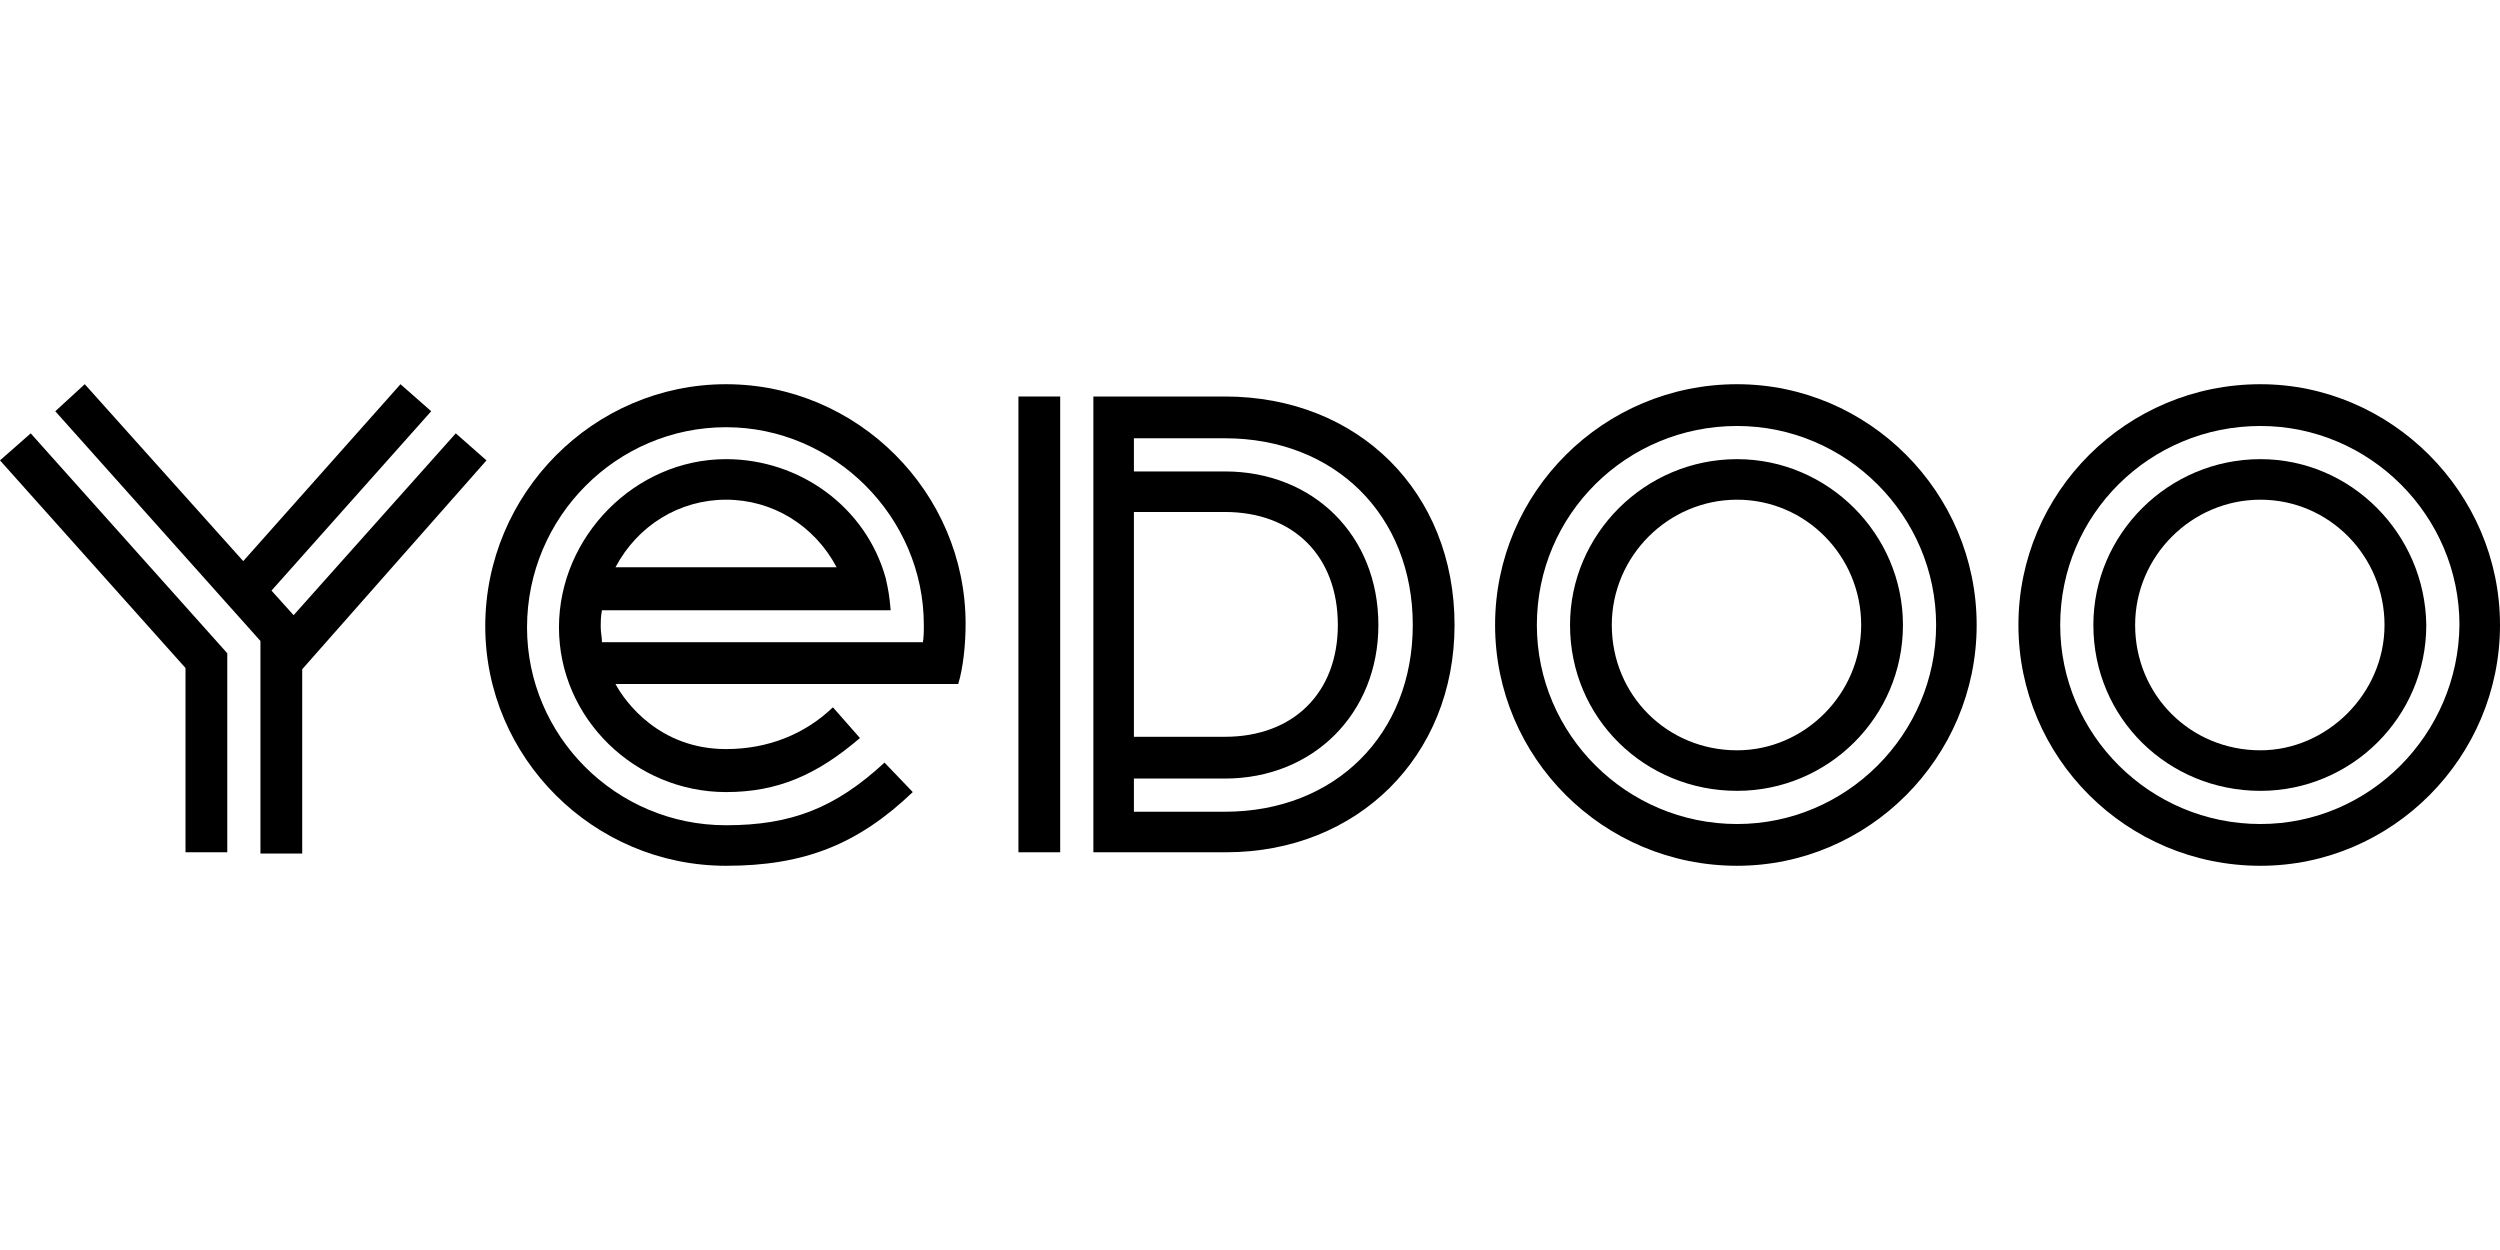
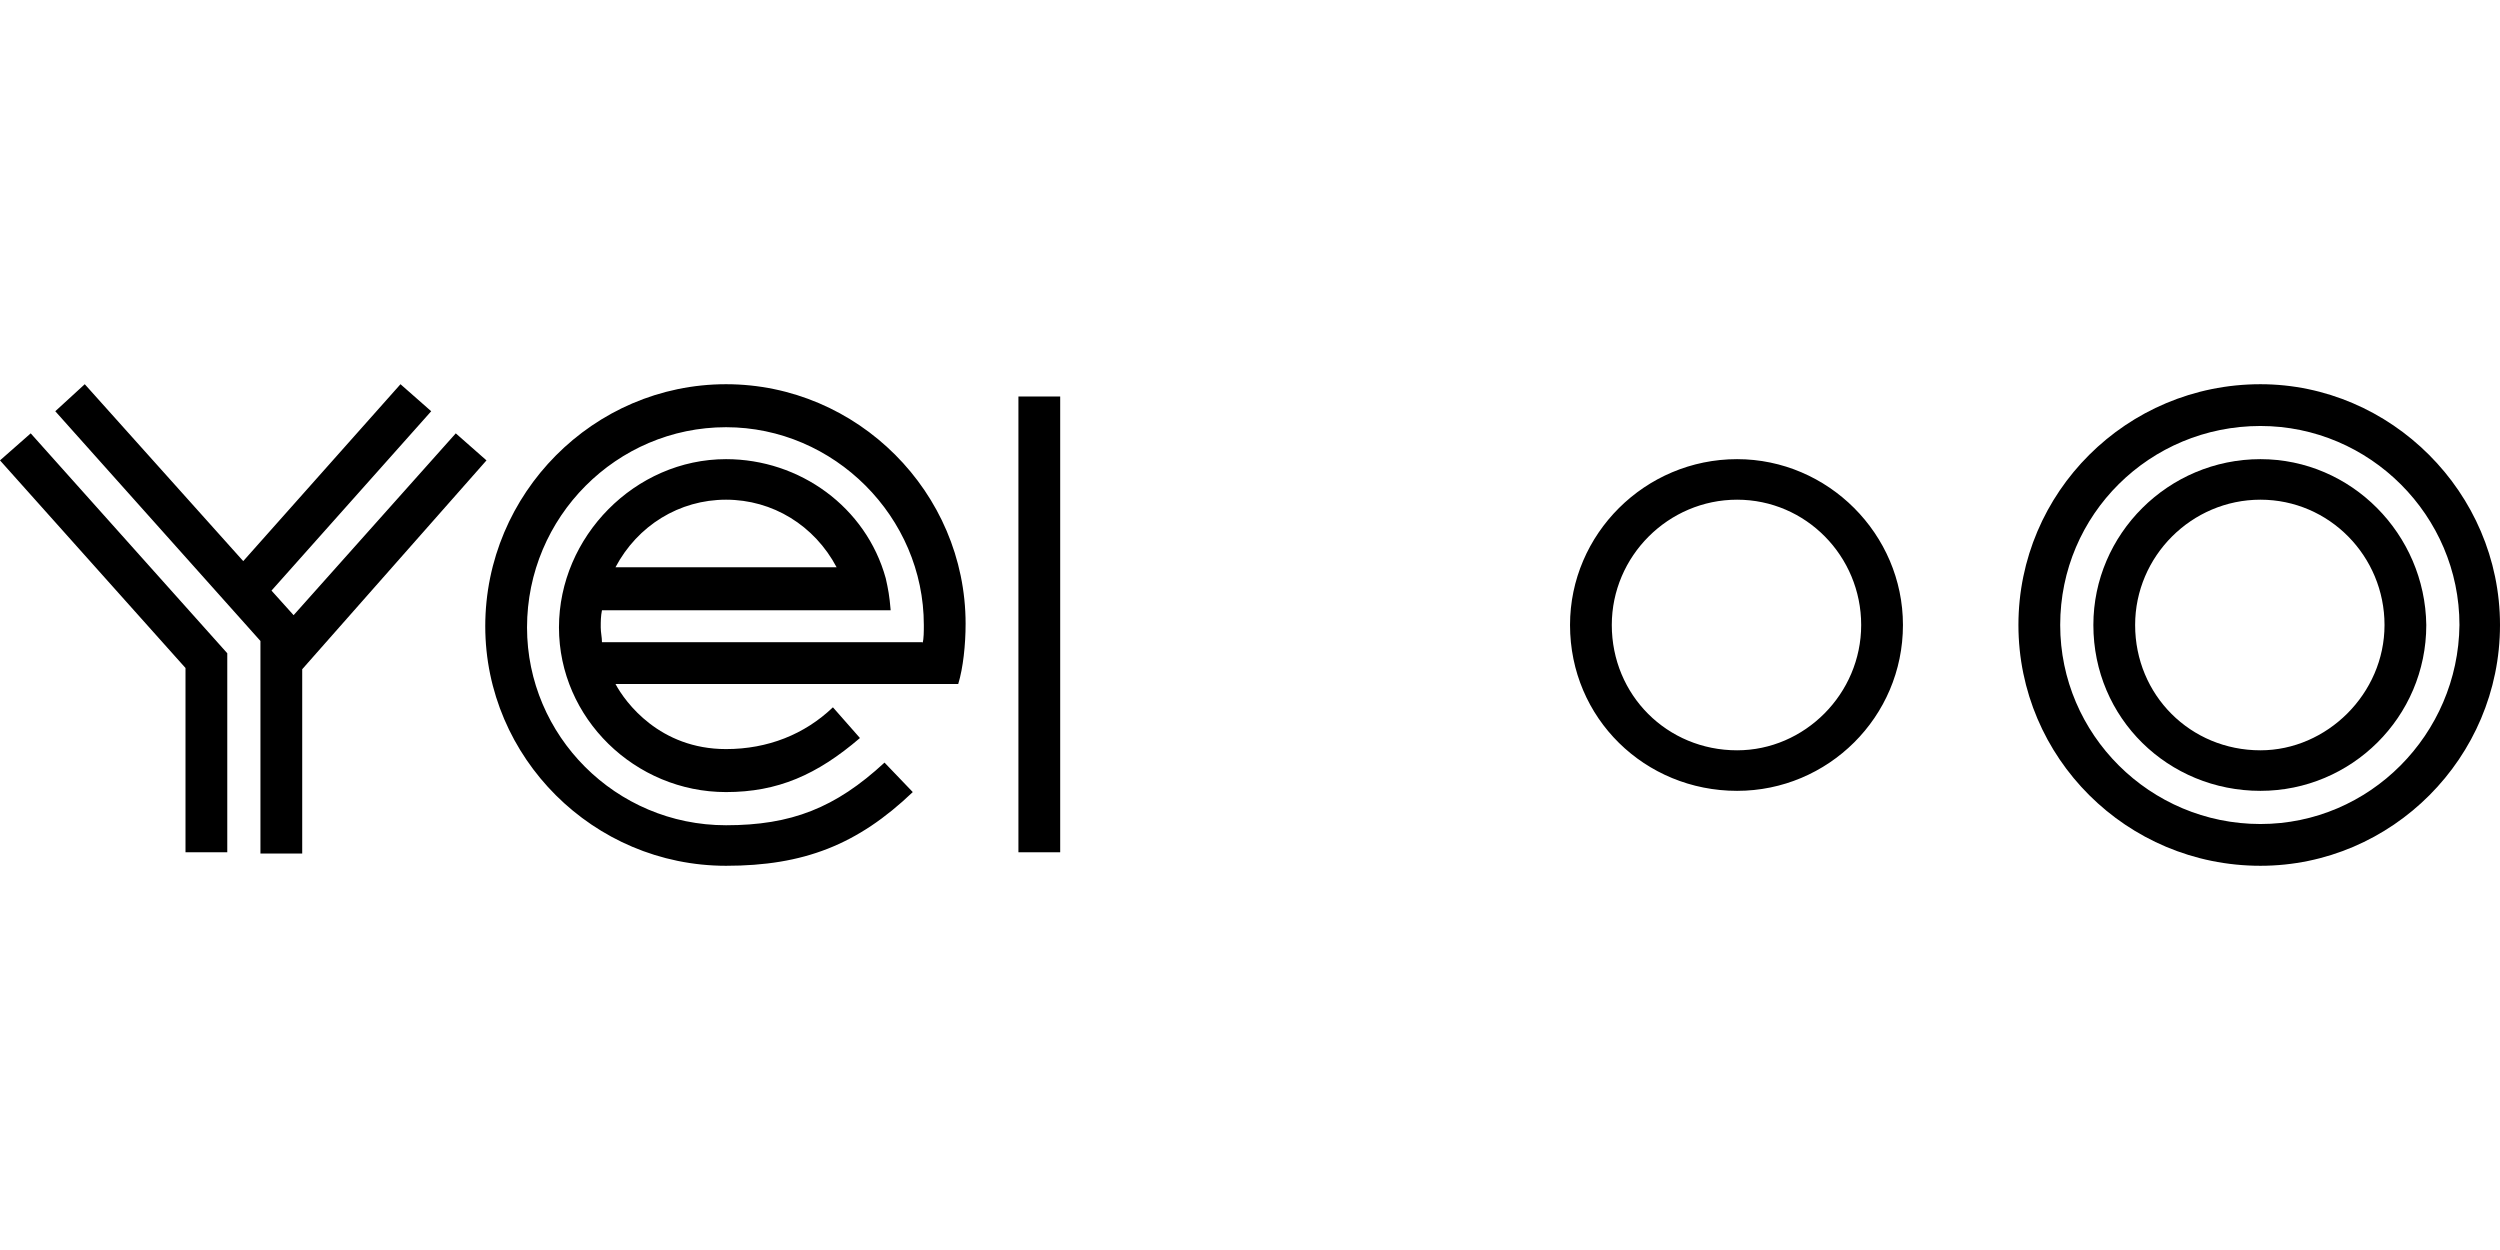
<svg xmlns="http://www.w3.org/2000/svg" xml:space="preserve" x="0" y="0" class="svg-img header__logo-img" viewBox="0 0 203.5 39.2" width="140" height="70">
  <path d="m0 6.2 15.1 16.9v15h3.4V21.9L2.5 4 0 6.2zM32.6 0 19.8 14.4 6.9 0 4.5 2.2l16.7 18.7v17.3h3.4v-15l15-17L37.1 4 23.9 18.8l-1.8-2 13-14.6L32.6 0zM59.1 9.4c3.8 0 7.2 2.1 9 5.5h-18c1.8-3.4 5.2-5.5 9-5.5m19.5 10.1C78.6 8.8 69.8 0 59.1 0 48.3 0 39.5 8.9 39.5 19.7c0 10.7 8.8 19.5 19.6 19.5 6.3 0 10.7-1.7 15.2-6L72 30.8c-4 3.7-7.6 5.1-12.9 5.1-9 0-16.2-7.3-16.2-16.1 0-9 7.3-16.3 16.2-16.3 8.8 0 16.1 7.3 16.1 16.1 0 .5 0 1.1-.1 1.5V21H49c0-.4-.1-.8-.1-1.2 0-.5 0-.9.1-1.4h23.5c-.1-1.2-.2-1.7-.4-2.6-1.6-5.8-7-9.7-13-9.7-7.4 0-13.6 6.3-13.6 13.7s6.2 13.4 13.6 13.4c4.2 0 7.4-1.4 10.9-4.4l-2.2-2.5c-2.3 2.2-5.3 3.4-8.7 3.4-5.4 0-8.2-3.8-9-5.3H78c.4-1.3.6-3.2.6-4.9" class="svg-path" />
  <path d="M82.9 1H86.3V38.1H82.9z" class="svg-path" />
-   <path d="M99.7 34.8h-7.4v-2.7h7.4c7.2 0 12.5-5.3 12.5-12.5 0-7.3-5.3-12.5-12.5-12.5h-7.4V4.4h7.4c9 0 15.3 6.3 15.3 15.2 0 8.9-6.3 15.2-15.3 15.2m-7.4-24.4h7.4c5.6 0 9.2 3.6 9.2 9.2 0 5.5-3.6 9.1-9.2 9.1h-7.4V10.4zM99.7 1H89v37.1h10.8c10.7 0 18.6-7.8 18.6-18.5C118.4 8.8 110.6 1 99.7 1M141.4 35.8c-9 0-16.3-7.3-16.3-16.2 0-9 7.3-16.2 16.3-16.2 8.9 0 16.2 7.3 16.2 16.2 0 8.9-7.3 16.2-16.2 16.2m0-35.8c-10.9 0-19.7 8.8-19.7 19.6s8.8 19.6 19.7 19.6c10.7 0 19.5-8.8 19.5-19.6S152.1 0 141.4 0" class="svg-path" />
  <path d="M141.4 29.8c-5.7 0-10.2-4.5-10.2-10.2 0-5.6 4.6-10.2 10.2-10.2s10.1 4.6 10.1 10.2-4.6 10.2-10.1 10.2m0-23.7c-7.5 0-13.6 6.1-13.6 13.5 0 7.6 6.1 13.5 13.6 13.5 7.4 0 13.5-6 13.5-13.5 0-7.4-6.1-13.5-13.5-13.5M184 35.8c-9 0-16.3-7.3-16.3-16.2 0-9 7.3-16.2 16.3-16.2 8.9 0 16.2 7.3 16.2 16.2-.1 8.9-7.3 16.2-16.2 16.2M184 0c-10.9 0-19.7 8.8-19.7 19.6s8.8 19.6 19.7 19.6c10.7 0 19.5-8.8 19.5-19.6S194.6 0 184 0" class="svg-path" />
  <path d="M184 29.8c-5.7 0-10.2-4.5-10.2-10.2 0-5.6 4.6-10.2 10.2-10.2s10.1 4.6 10.1 10.2-4.7 10.2-10.1 10.2m0-23.7c-7.5 0-13.6 6.1-13.6 13.5 0 7.6 6.1 13.5 13.6 13.5 7.4 0 13.5-6 13.5-13.5-.1-7.4-6.1-13.5-13.5-13.5" class="svg-path" />
</svg>